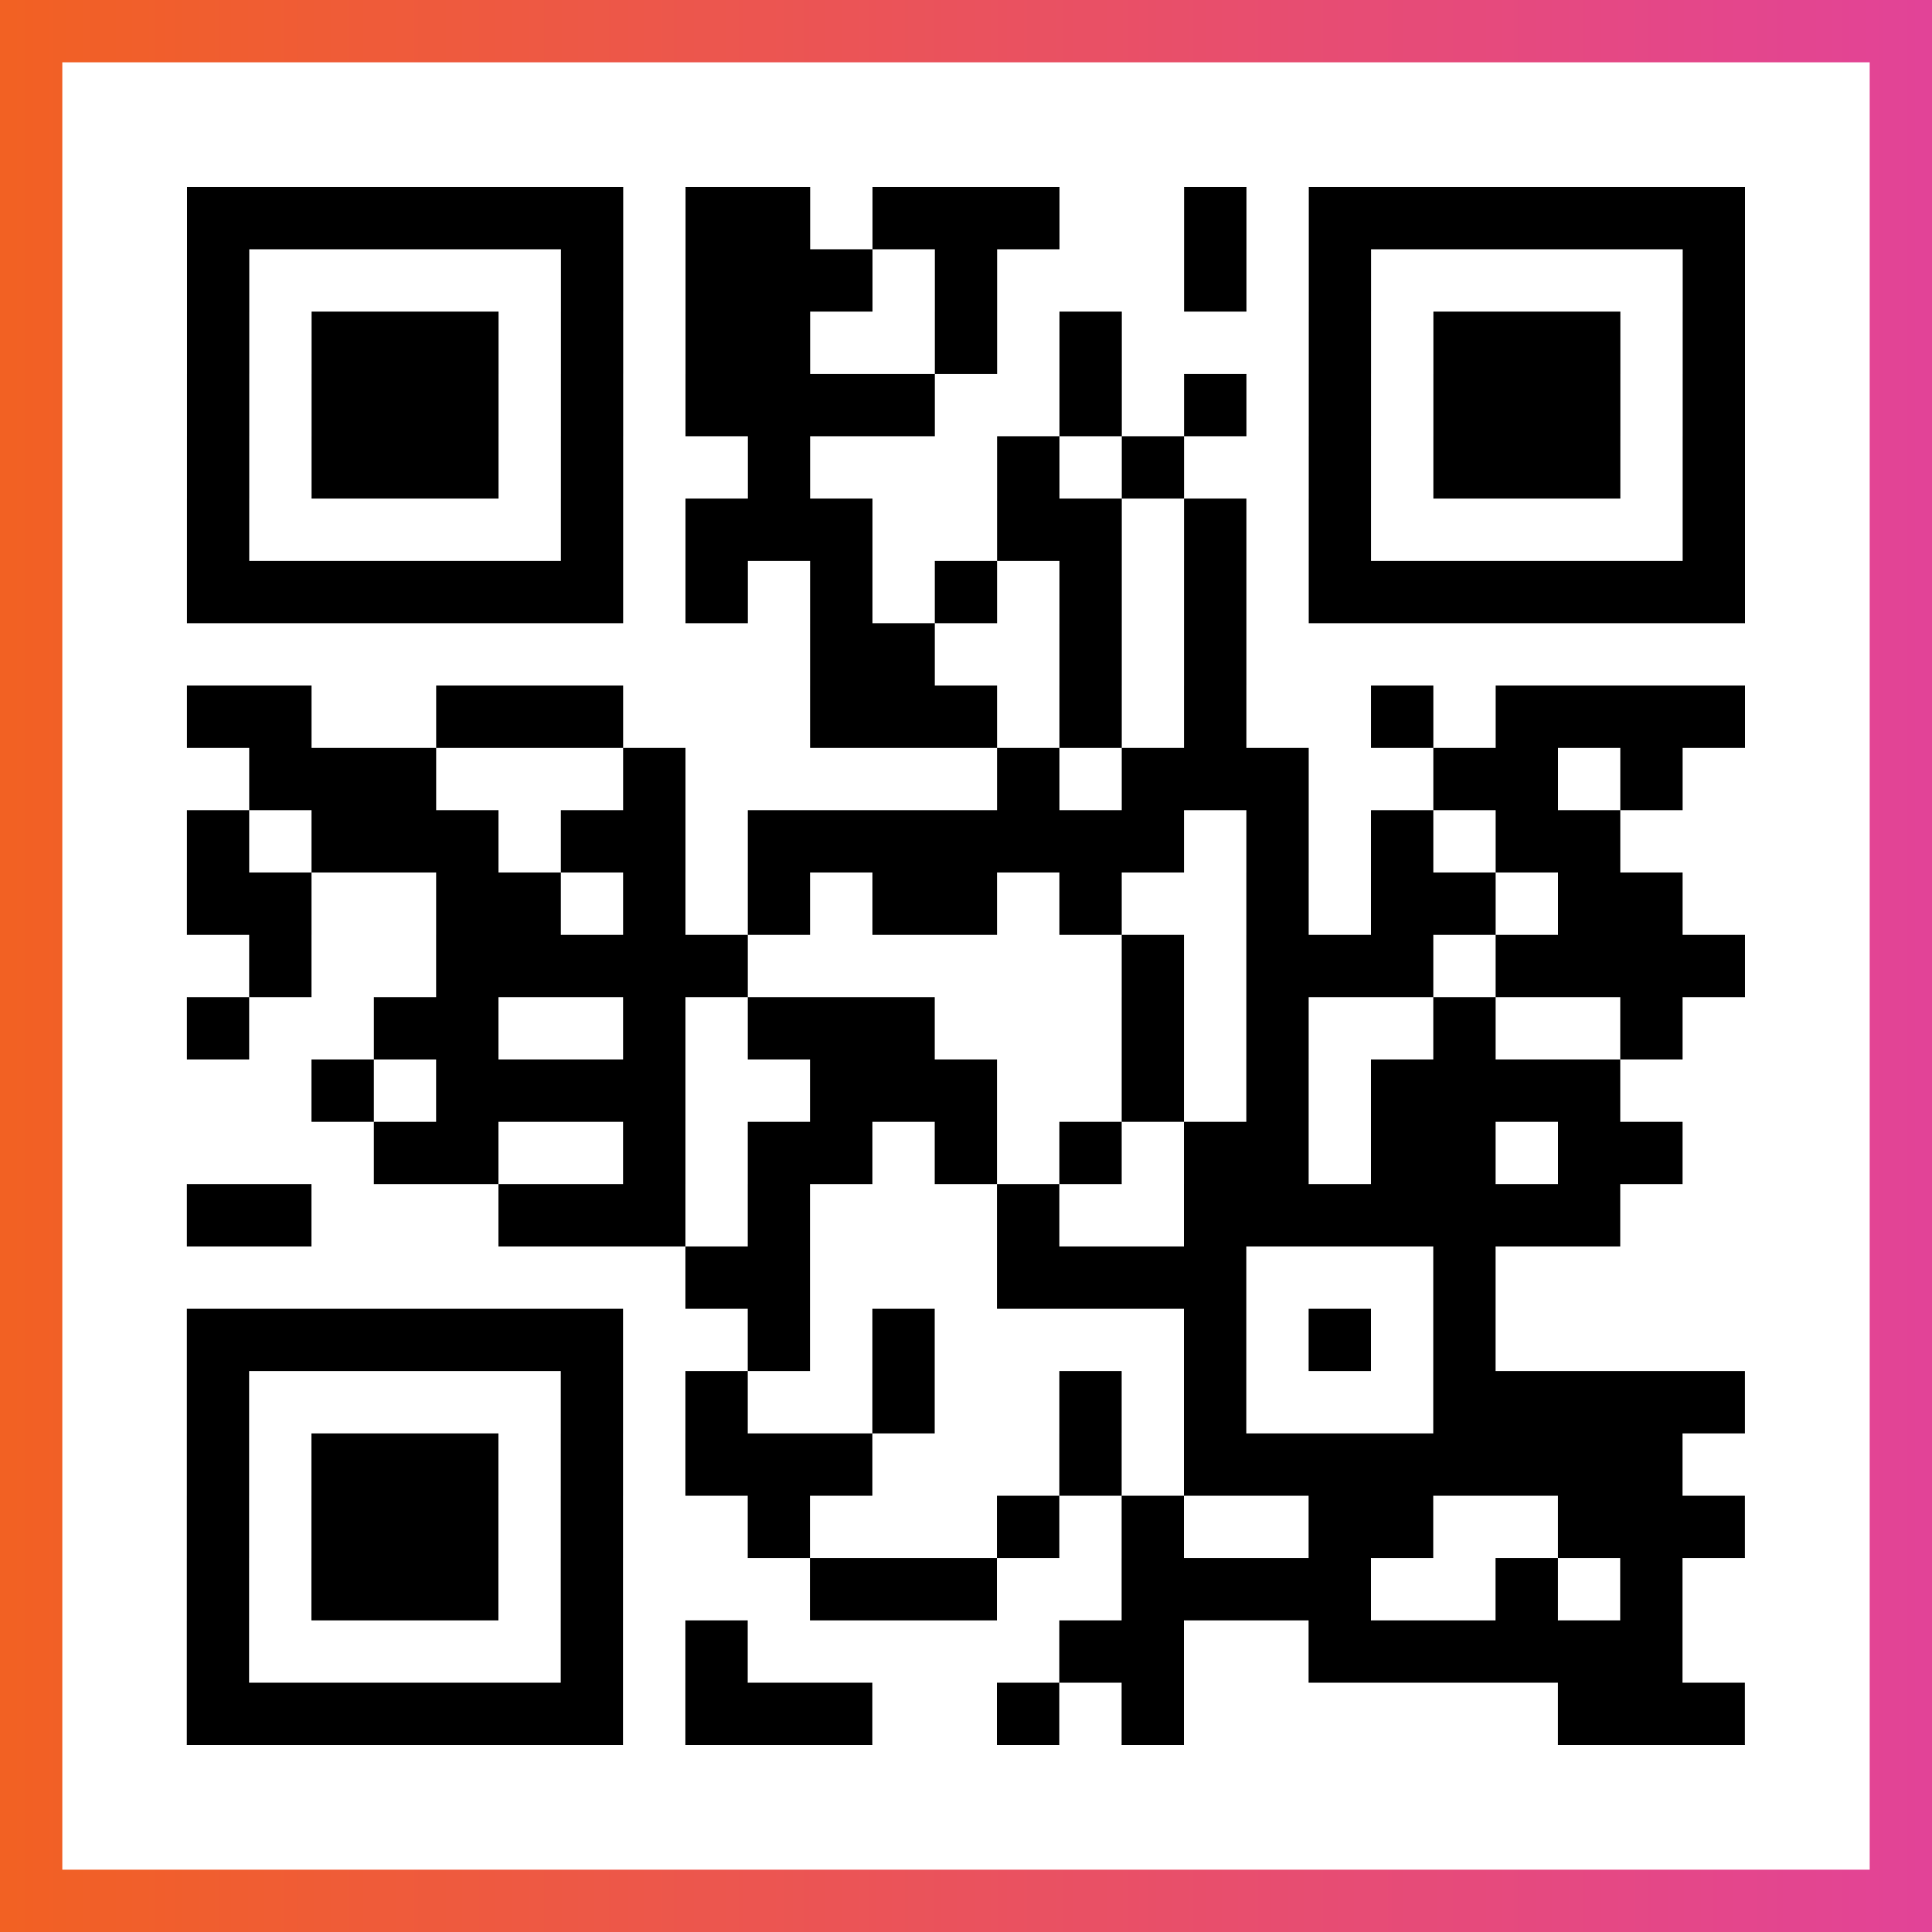
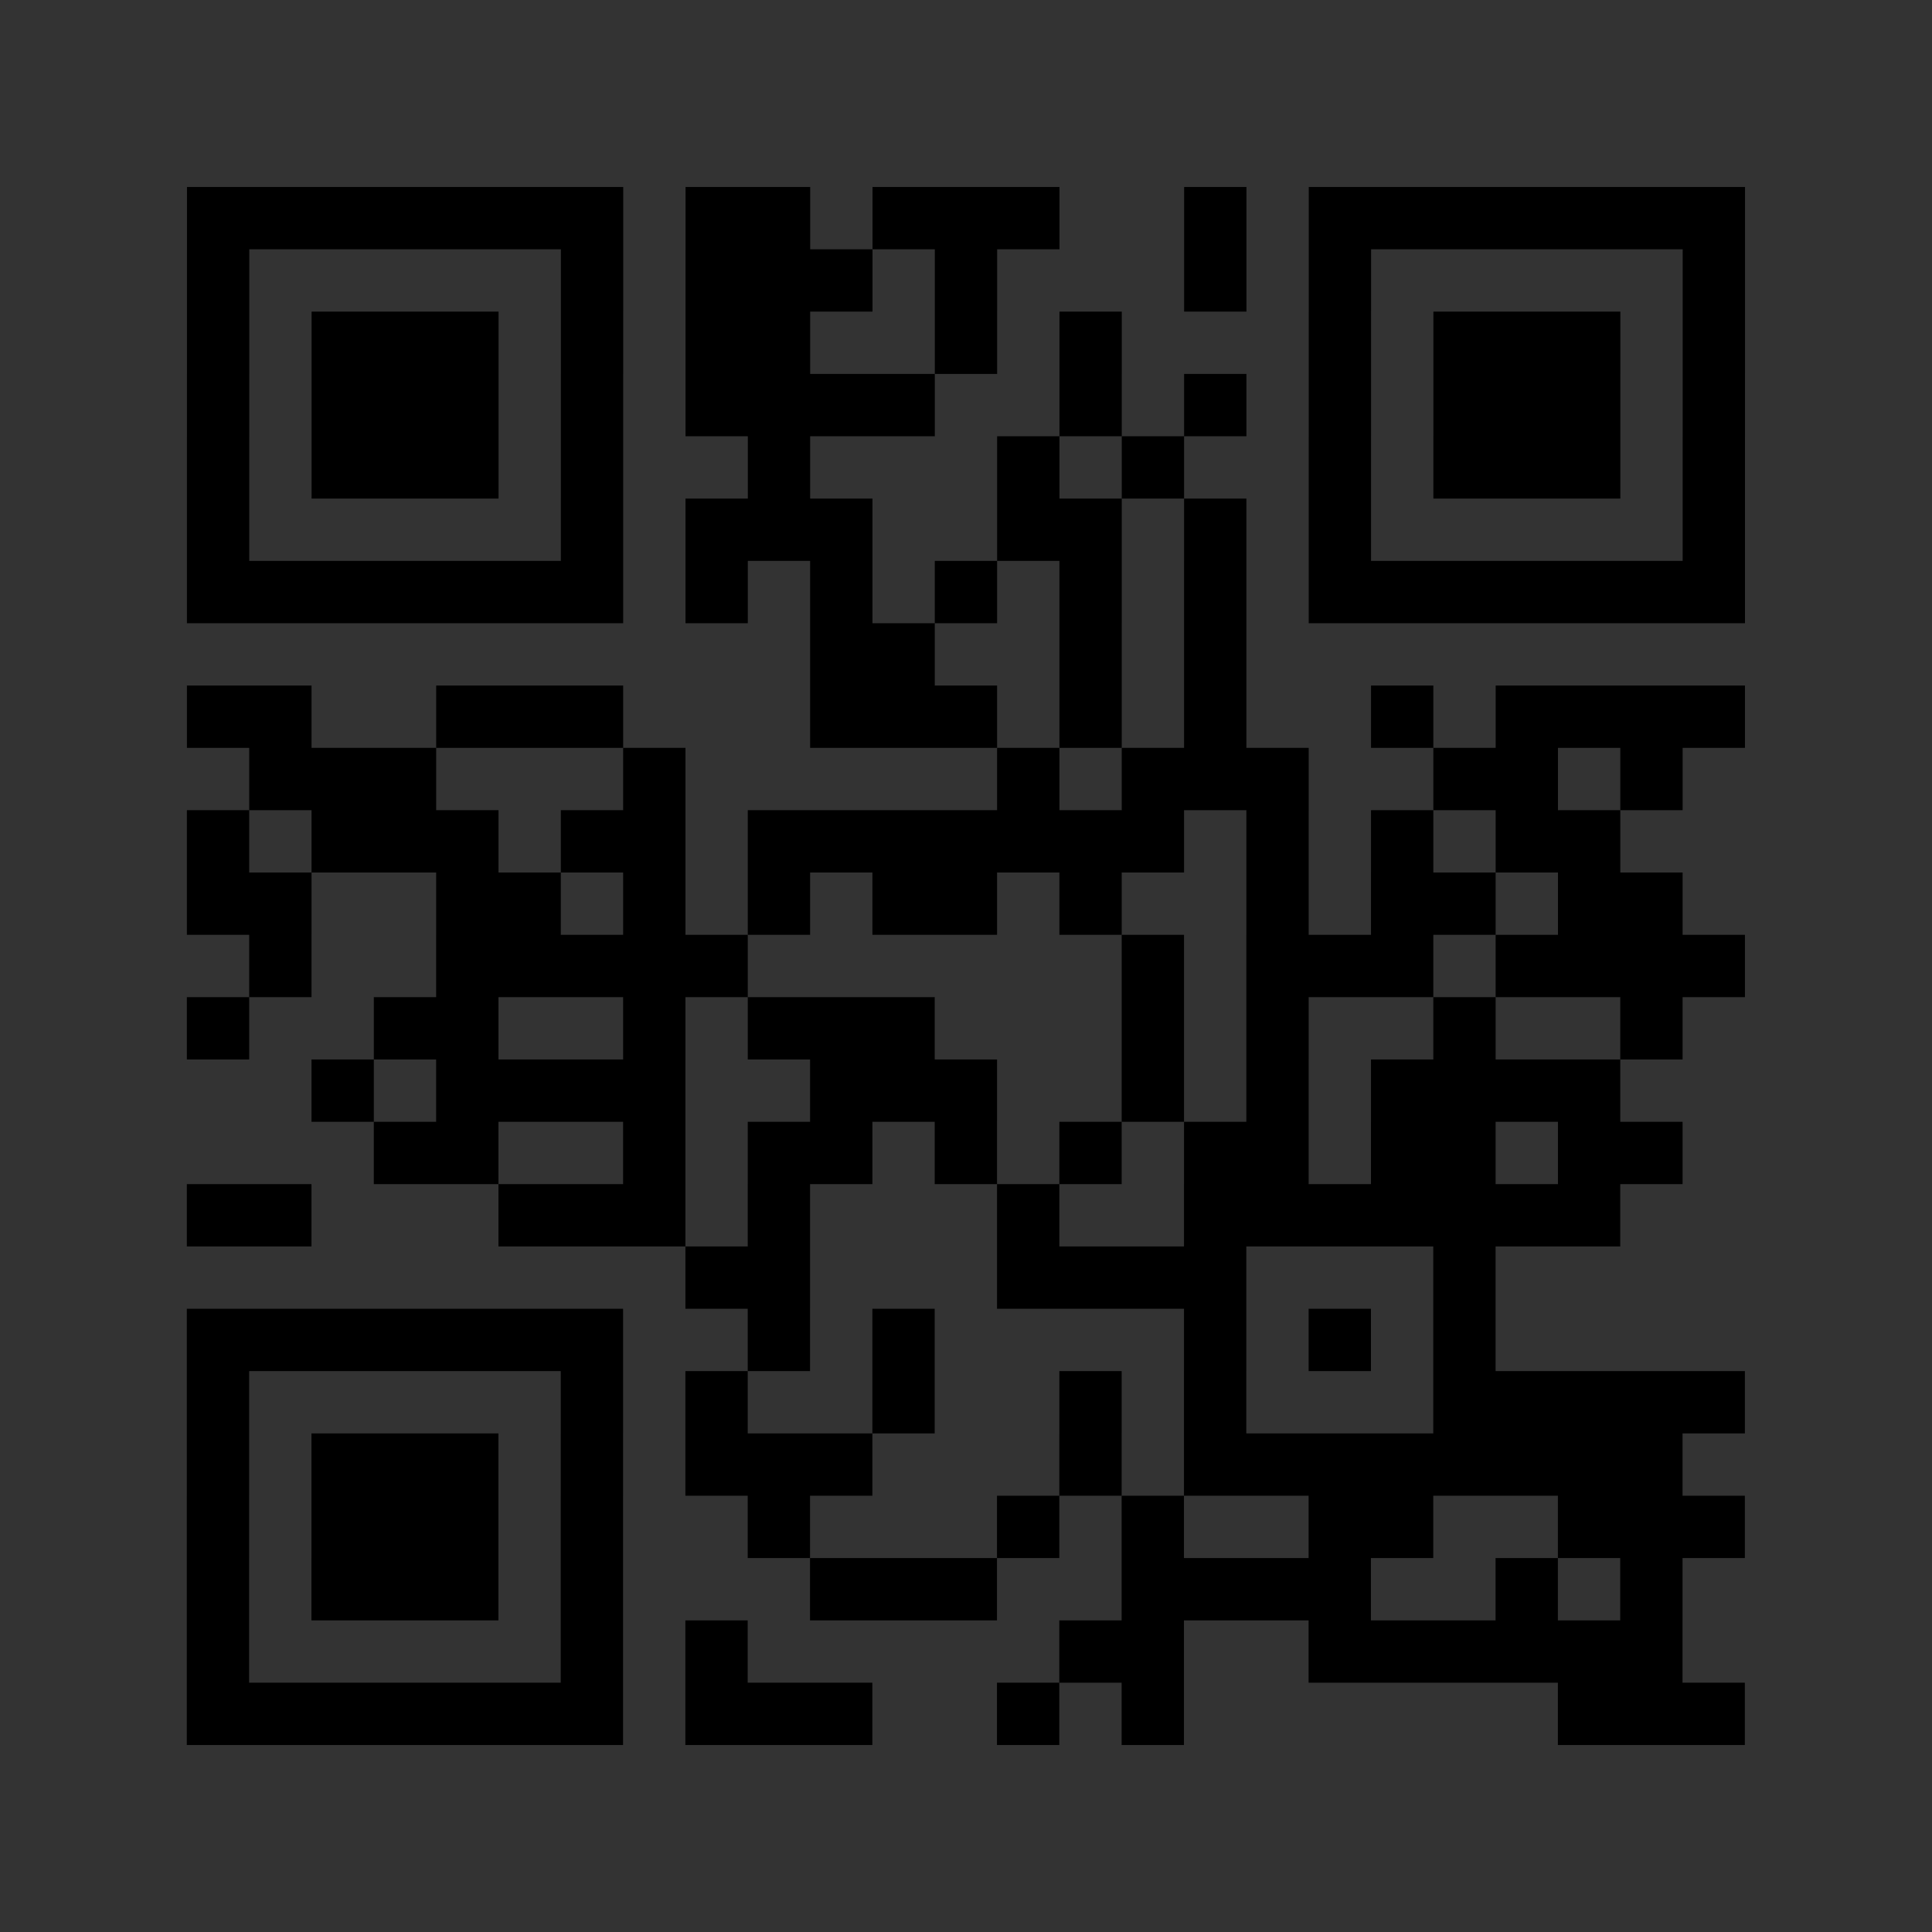
<svg xmlns="http://www.w3.org/2000/svg" viewBox="-1 -1 31 31" width="93" height="93">
  <rect x="-1" y="-1" width="31" height="31" fill="#333333" stroke="none" />
  <defs>
    <linearGradient id="primary">
      <stop class="start" offset="0%" stop-color="#f26122" />
      <stop class="stop" offset="100%" stop-color="#e24398" />
    </linearGradient>
  </defs>
-   <rect x="-1" y="-1" width="31" height="31" fill="url(#primary)" />
-   <rect x="0" y="0" width="29" height="29" fill="#fff" />
  <path stroke="#000" d="M2 2.5h7m1 0h2m1 0h3m2 0h1m1 0h7m-25 1h1m5 0h1m1 0h3m1 0h1m3 0h1m1 0h1m5 0h1m-25 1h1m1 0h3m1 0h1m1 0h2m2 0h1m1 0h1m3 0h1m1 0h3m1 0h1m-25 1h1m1 0h3m1 0h1m1 0h4m2 0h1m1 0h1m1 0h1m1 0h3m1 0h1m-25 1h1m1 0h3m1 0h1m2 0h1m3 0h1m1 0h1m2 0h1m1 0h3m1 0h1m-25 1h1m5 0h1m1 0h3m2 0h2m1 0h1m1 0h1m5 0h1m-25 1h7m1 0h1m1 0h1m1 0h1m1 0h1m1 0h1m1 0h7m-15 1h2m2 0h1m1 0h1m-17 1h2m2 0h3m3 0h3m1 0h1m1 0h1m2 0h1m1 0h4m-24 1h3m3 0h1m5 0h1m1 0h3m2 0h2m1 0h1m-24 1h1m1 0h3m1 0h2m1 0h7m1 0h1m1 0h1m1 0h2m-23 1h2m2 0h2m1 0h1m1 0h1m1 0h2m1 0h1m2 0h1m1 0h2m1 0h2m-23 1h1m2 0h5m6 0h1m1 0h3m1 0h4m-25 1h1m2 0h2m2 0h1m1 0h3m3 0h1m1 0h1m2 0h1m2 0h1m-22 1h1m1 0h4m2 0h3m2 0h1m1 0h1m1 0h4m-20 1h2m2 0h1m1 0h2m1 0h1m1 0h1m1 0h2m1 0h2m1 0h2m-24 1h2m3 0h3m1 0h1m3 0h1m2 0h7m-15 1h2m3 0h4m3 0h1m-21 1h7m2 0h1m1 0h1m4 0h1m1 0h1m1 0h1m-21 1h1m5 0h1m1 0h1m2 0h1m2 0h1m1 0h1m3 0h5m-25 1h1m1 0h3m1 0h1m1 0h3m3 0h1m1 0h8m-24 1h1m1 0h3m1 0h1m2 0h1m3 0h1m1 0h1m2 0h2m2 0h3m-25 1h1m1 0h3m1 0h1m3 0h3m2 0h4m2 0h1m1 0h1m-24 1h1m5 0h1m1 0h1m5 0h2m2 0h6m-24 1h7m1 0h3m2 0h1m1 0h1m6 0h3" />
</svg>